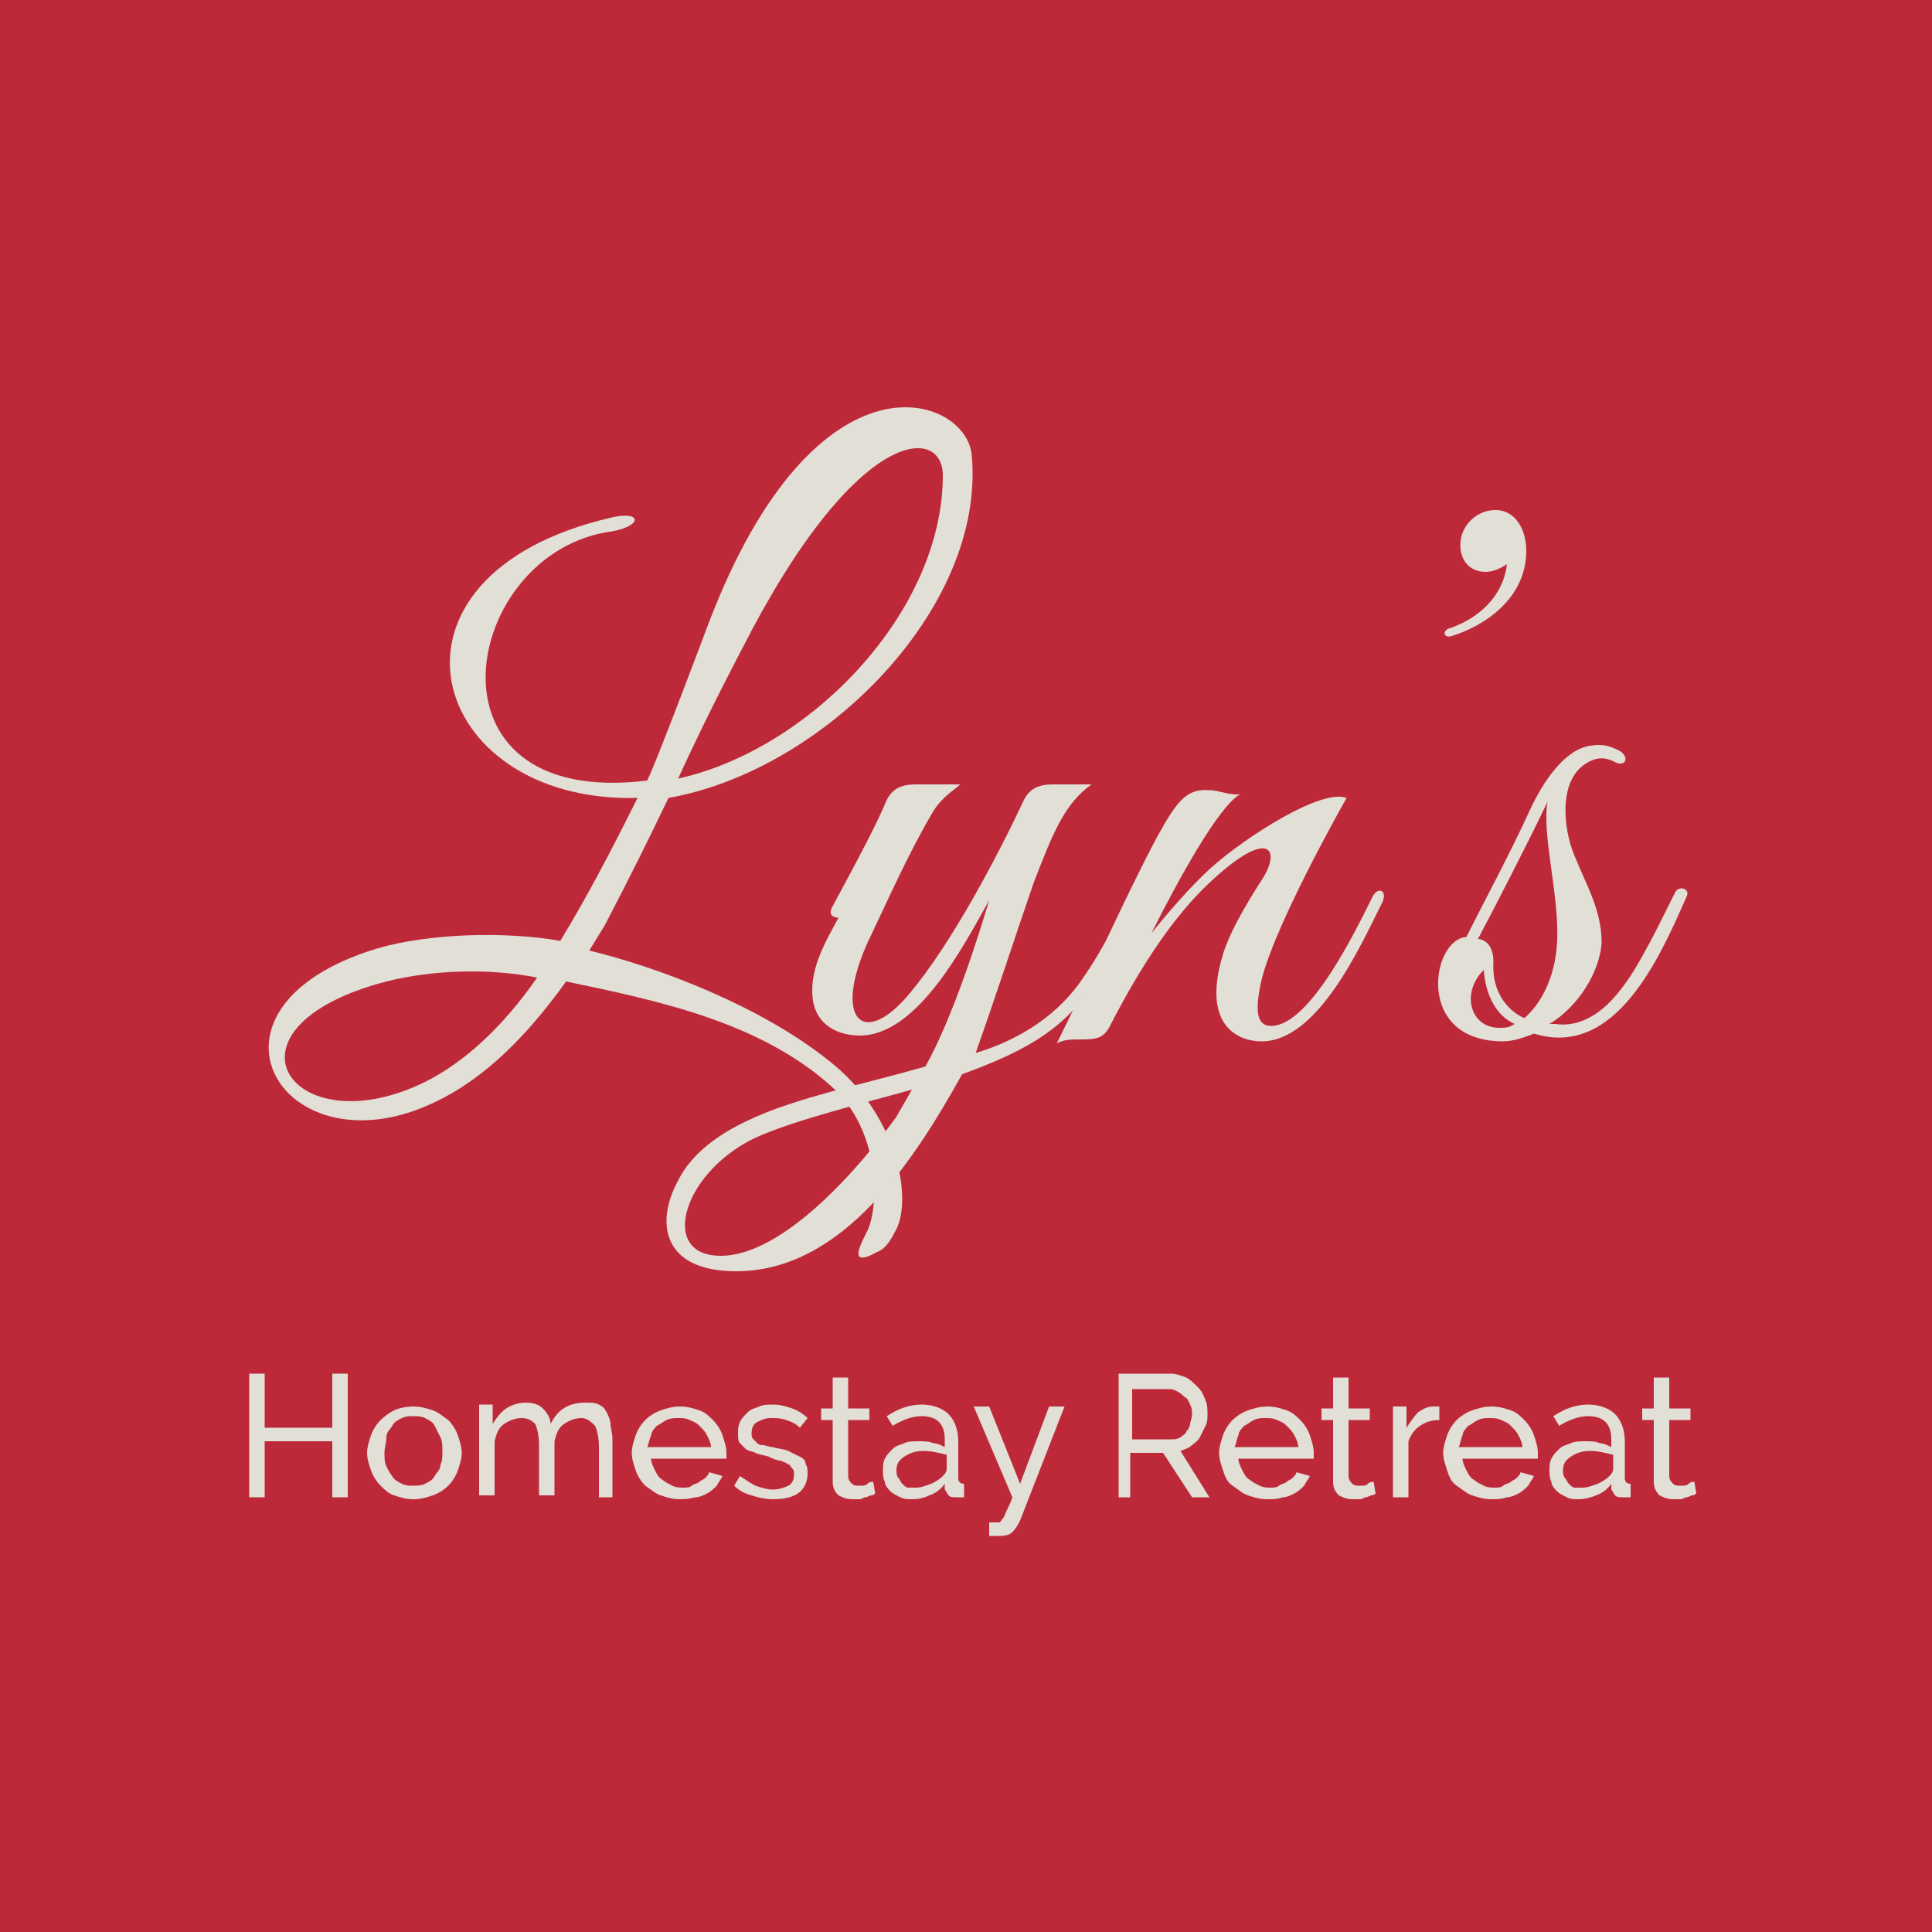
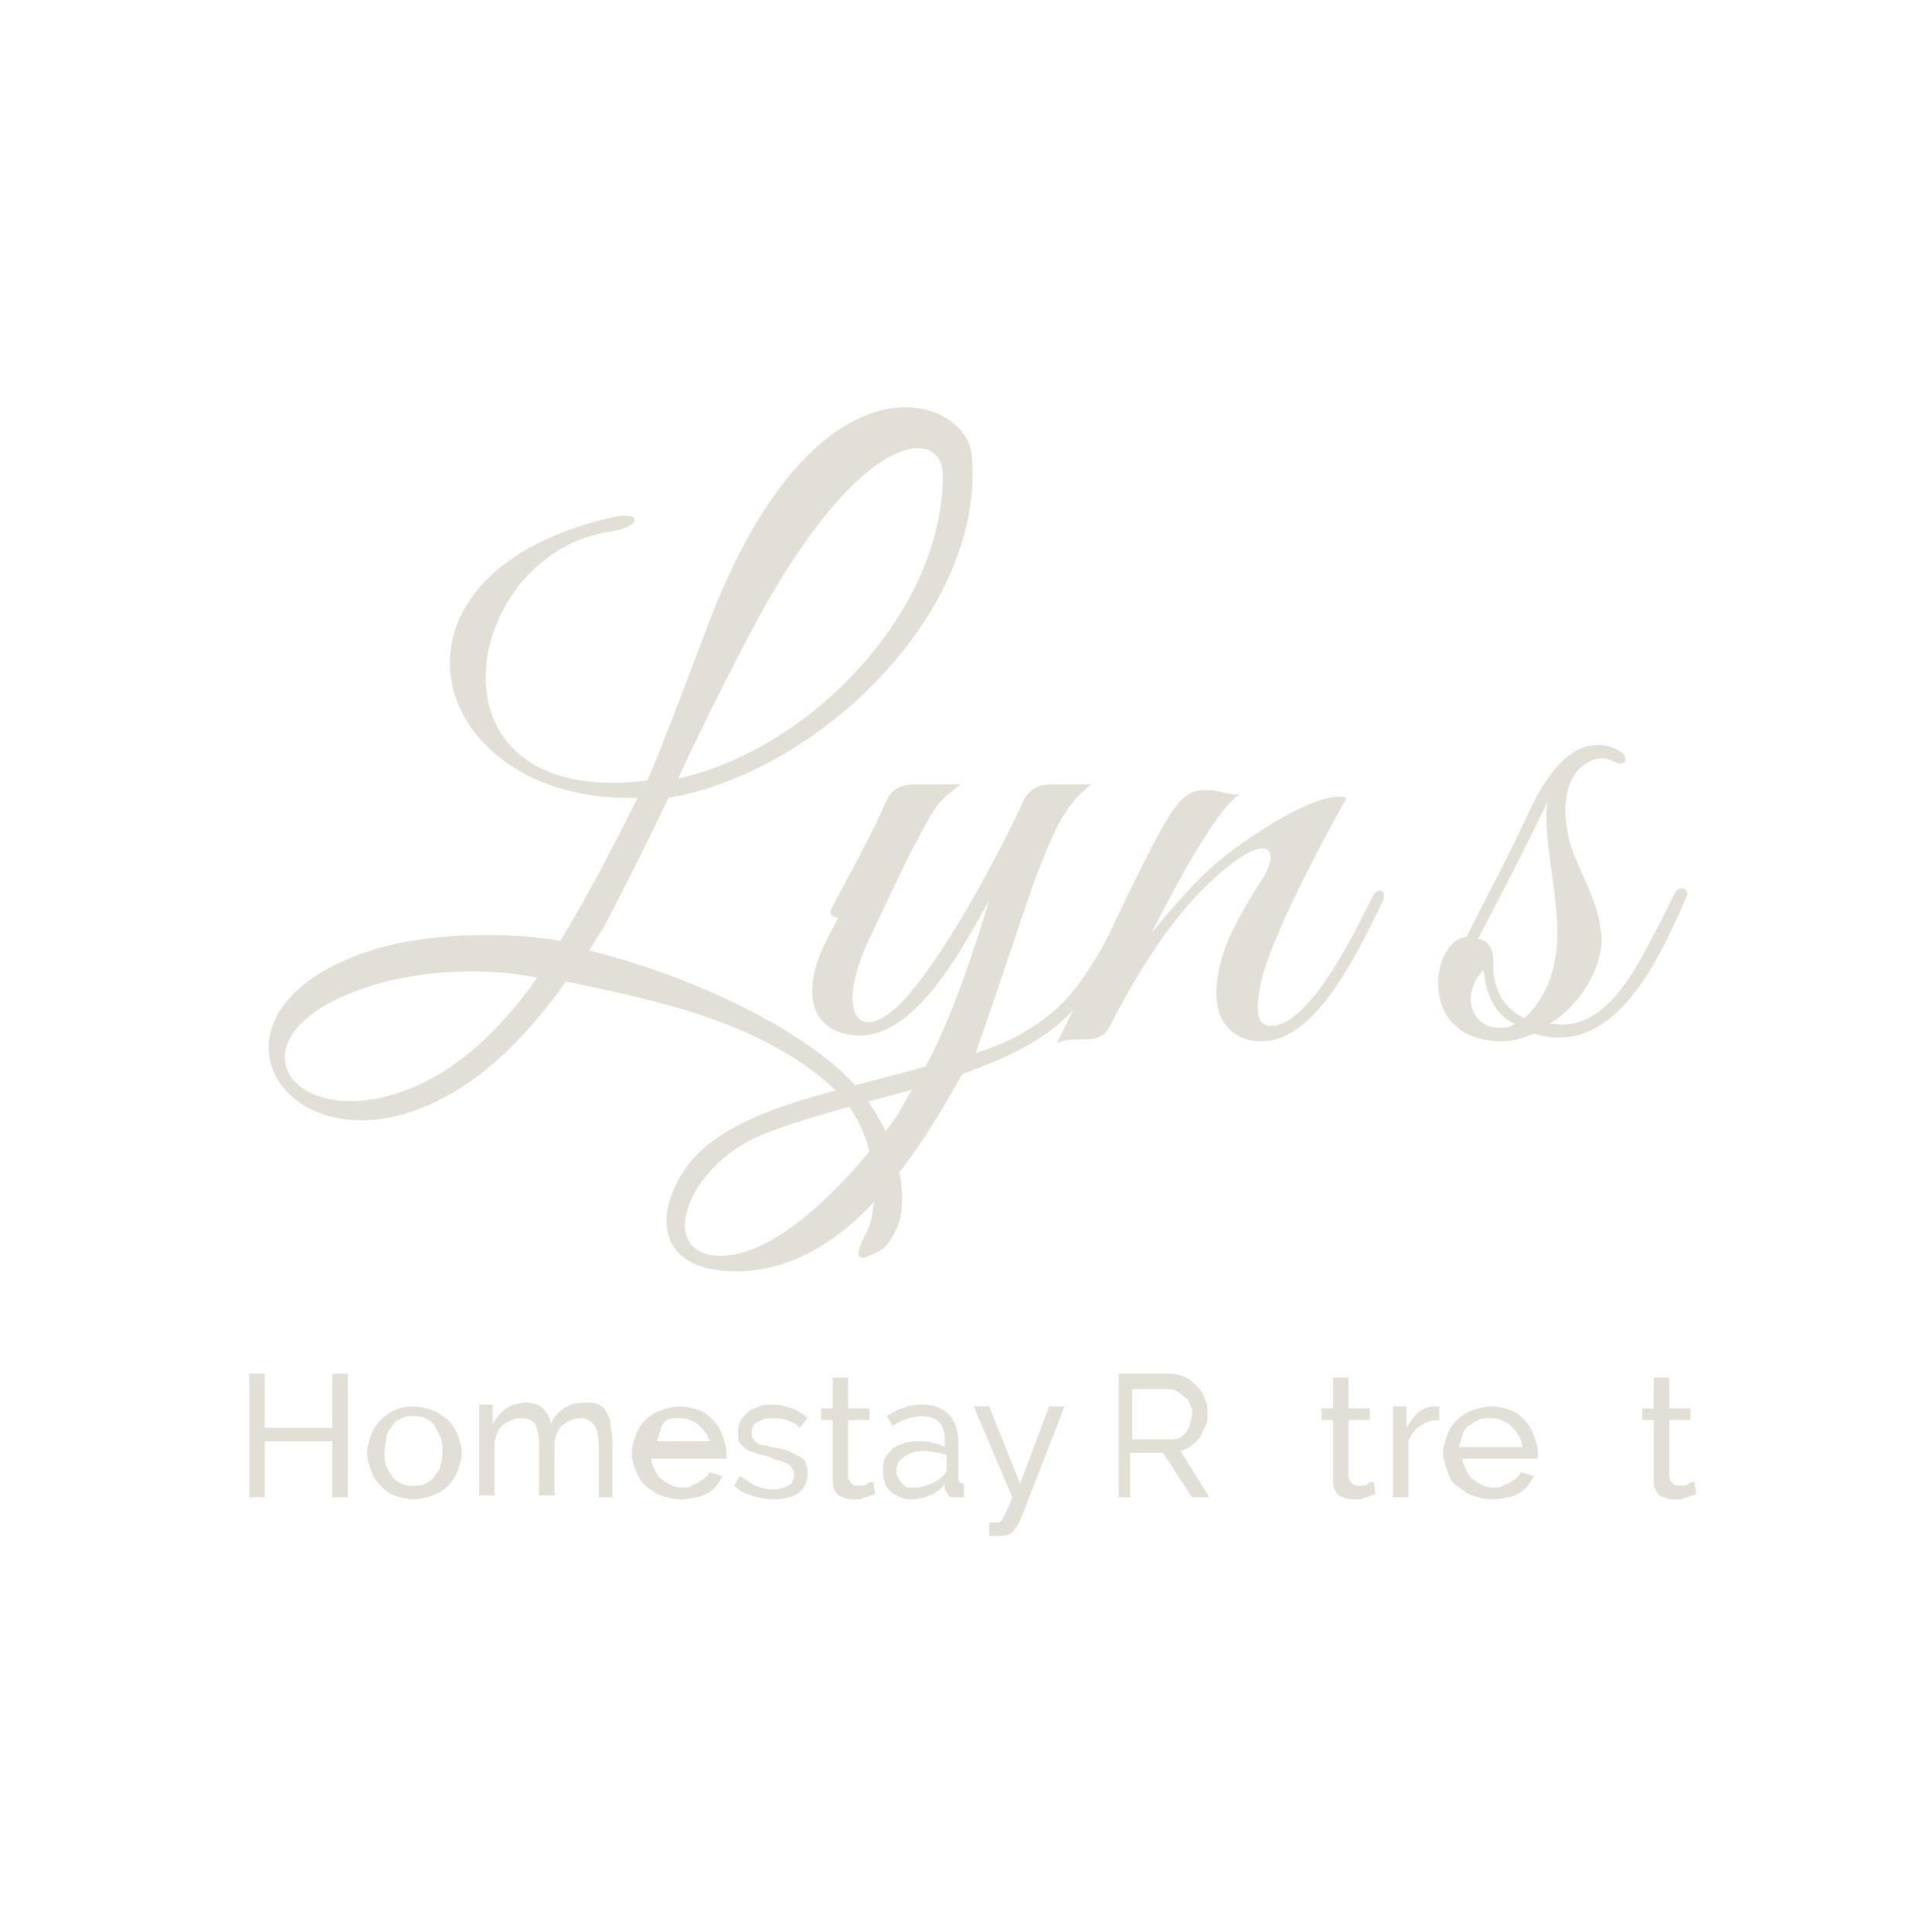
<svg xmlns="http://www.w3.org/2000/svg" version="1.1" id="Layer_1" x="0px" y="0px" viewBox="-199 201 100 100" style="enable-background:new -199 201 100 100;" xml:space="preserve">
  <style type="text/css">
	.st0{fill:#BE293A;}
	.st1{fill:#E1DFD6;}
</style>
  <g id="XMLID_508_">
-     <rect id="XMLID_1353_" x="-199" y="201" class="st0" width="100" height="100" />
    <g id="XMLID_1352_">
      <path id="XMLID_39_" class="st1" d="M-164.4,242.3c-1.1,2.3-2,4.1-3.3,6.6l-0.8,1.3c3.7,0.9,8.9,2.9,12.4,5.7    c3.6,2.8,4.4,7.3,3.4,8.9c-0.3,0.6-0.6,0.9-0.9,1c-1.6,0.9-0.8-0.5-0.5-1.1c0.6-1.3,0.7-5.2-1.9-7.5c-3.7-3.3-8.9-4.4-13.7-5.4    c-2,2.8-4.2,5-6.7,6.2c-7.9,3.9-13.3-4.8-3.1-7.9c2.7-0.8,6.7-0.9,9.5-0.4c1.4-2.3,2.6-4.6,4-7.4c-10.9,0.3-14.3-11.5-1.4-14.5    c1.6-0.4,1.7,0.4,0.1,0.7c-7.8,1-10.3,14.4,1.8,12.9c0.5-1,3.2-8.2,3.2-8.2c5.6-14.6,13.4-11.7,13.6-8.6    C-148,232.5-156.4,240.9-164.4,242.3z M-179,251.8c-9.2,2.4-4.9,8.6,2,5.2c2-1,4-2.8,5.8-5.4C-173.7,251.1-176.6,251.2-179,251.8z     M-160.6,234.6c0,0-1.8,3.4-3.3,6.7c6.8-1.5,13.7-8.6,13.7-15.7C-150.2,223-154.7,223-160.6,234.6z" />
      <path id="XMLID_43_" class="st1" d="M-149.2,256.6c-2.4,4.3-6.1,10.2-11.7,10.2c-3.8,0-4.2-2.5-3-4.7c0.7-1.4,2.1-2.4,3.6-3.1    c2.5-1.2,6.1-1.9,9.2-2.8c1.4-2.5,2.7-6.6,3.3-8.6c-1.3,2.3-3.7,7-6.7,7c-0.8,0-2.1-0.3-2.4-1.7c-0.3-1.6,0.6-3.1,1.3-4.4    c-0.2,0-0.6-0.1-0.3-0.6l0.7-1.3c0.8-1.5,1.6-3,2.1-4.2c0.3-0.6,0.8-0.8,1.5-0.8h2.3c-0.3,0.3-0.9,0.6-1.4,1.4    c-1.3,2.2-2.3,4.5-3.4,6.8c-1.8,4-0.2,5.5,2.2,2.6c2.1-2.5,4.5-7,5.9-10c0.3-0.6,0.8-0.8,1.5-0.8h2c-1.4,1-2,2.5-3,5.1    c-0.9,2.6-1.9,5.7-3,8.8c1.7-0.5,4-1.6,5.5-3.8c1.2-1.7,2-3.5,2.4-4.2c0.3-0.7,0.9-0.4,0.5,0.3    C-142.7,253-143.7,254.6-149.2,256.6z M-159.7,259.8c-3.9,1.7-5.3,6.2-2,6.2s7.3-4.7,9.1-7.2l0.8-1.4    C-154.3,258.1-157.6,258.9-159.7,259.8z" />
      <path id="XMLID_46_" class="st1" d="M-133.7,254.9c-1.3,0-3.1-0.9-2-4.5c0.3-1,1-2.3,2.1-4c0.9-1.5,0.2-2.5-2.7,0.2    c-1.3,1.2-3.1,3.3-5.3,7.6c-0.3,0.5-0.6,0.6-1.4,0.6c-0.6,0-0.9,0-1.3,0.2c1.8-3.6,3.4-7.3,5.2-10.7c1-1.8,1.5-2.5,2.7-2.4    c0.5,0,1.1,0.3,1.6,0.2c-1.1,0.6-3.2,4.4-4.6,7.2c0.8-1,2-2.4,3.1-3.4c1.8-1.6,5.7-4.1,7-3.6c0,0-4.1,7.2-4.5,9.9    c-0.3,1.6,0.1,1.9,0.6,1.9c2,0,4.4-5,5.2-6.6c0.3-0.7,0.9-0.4,0.5,0.3C-128.6,250-130.8,254.9-133.7,254.9z" />
-       <path id="XMLID_48_" class="st1" d="M-123.8,233.9c-0.5,0.2-0.6-0.3-0.1-0.4c1.4-0.5,2.7-1.6,2.9-3.3c-0.3,0.2-0.7,0.4-1.1,0.4    c-0.9,0-1.4-0.7-1.3-1.6s0.9-1.6,1.8-1.6c1.1,0,1.6,1.1,1.6,2.1C-120,232-122.2,233.4-123.8,233.9z" />
      <path id="XMLID_50_" class="st1" d="M-119.6,254.5c-0.5,0.2-1.1,0.4-1.6,0.4c-4.6,0-3.7-5.3-1.9-5.4c1-2,2.3-4.4,3.3-6.6    c0.7-1.5,1.8-3.1,3.1-3.3c0.6-0.1,1,0,1.4,0.2c0.7,0.3,0.5,1-0.2,0.6c-0.4-0.2-0.8-0.2-1.2,0c-1.7,0.8-1.4,3.5-0.8,4.9    c0.6,1.5,1.4,2.8,1.4,4.5c-0.1,1.5-1.2,3.3-2.7,4.2h0.3c1.3,0.2,2.5-0.6,3.4-1.8c0.9-1.1,2-3.4,2.8-5c0.2-0.4,0.8-0.2,0.6,0.2    C-113.1,250.6-115.4,255.8-119.6,254.5z M-122.2,251.2c-1.2,1.2-0.7,3,0.8,3c0.3,0,0.5,0,0.8-0.2    C-121.5,253.6-122.1,252.6-122.2,251.2z M-118.9,242.5c-1,2.1-2.7,5.4-3.6,7.1c0,0,0.8,0,0.8,1.2c-0.1,1.5,0.7,2.5,1.6,2.9    c0.8-0.7,1.6-2,1.7-4C-118.3,247.3-119.2,244.2-118.9,242.5z" />
    </g>
  </g>
  <g id="XMLID_1_">
</g>
  <g id="XMLID_54_">
</g>
  <g id="XMLID_55_">
</g>
  <g id="XMLID_56_">
</g>
  <g id="XMLID_57_">
</g>
  <g id="XMLID_58_">
</g>
  <g>
    <path class="st1" d="M-181,272.1v6.4h-0.8v-2.9h-3.5v2.9h-0.8v-6.4h0.8v2.8h3.5v-2.8H-181z" />
    <path class="st1" d="M-177.6,278.6c-0.4,0-0.7-0.1-1-0.2s-0.5-0.3-0.7-0.5c-0.2-0.2-0.4-0.5-0.5-0.8c-0.1-0.3-0.2-0.6-0.2-0.9   c0-0.3,0.1-0.6,0.2-0.9s0.3-0.6,0.5-0.8s0.5-0.4,0.7-0.5s0.6-0.2,1-0.2s0.7,0.1,1,0.2s0.5,0.3,0.8,0.5c0.2,0.2,0.4,0.5,0.5,0.8   c0.1,0.3,0.2,0.6,0.2,0.9c0,0.3-0.1,0.6-0.2,0.9c-0.1,0.3-0.3,0.6-0.5,0.8c-0.2,0.2-0.5,0.4-0.8,0.5   C-176.9,278.5-177.2,278.6-177.6,278.6z M-179.1,276.2c0,0.2,0,0.5,0.1,0.7c0.1,0.2,0.2,0.4,0.3,0.5c0.1,0.2,0.3,0.3,0.5,0.4   c0.2,0.1,0.4,0.1,0.6,0.1c0.2,0,0.4,0,0.6-0.1c0.2-0.1,0.4-0.2,0.5-0.4s0.3-0.3,0.3-0.6c0.1-0.2,0.1-0.4,0.1-0.7   c0-0.2,0-0.5-0.1-0.7c-0.1-0.2-0.2-0.4-0.3-0.6c-0.1-0.2-0.3-0.3-0.5-0.4s-0.4-0.1-0.6-0.1c-0.2,0-0.4,0-0.6,0.1   c-0.2,0.1-0.4,0.2-0.5,0.4s-0.3,0.3-0.3,0.6S-179.1,275.9-179.1,276.2z" />
    <path class="st1" d="M-167.2,278.5h-0.8v-2.6c0-0.5-0.1-0.9-0.2-1.1c-0.2-0.2-0.4-0.4-0.7-0.4c-0.3,0-0.6,0.1-0.9,0.3   c-0.3,0.2-0.4,0.5-0.5,0.9v2.8h-0.8v-2.6c0-0.5-0.1-0.9-0.2-1.1c-0.2-0.2-0.4-0.3-0.7-0.3c-0.3,0-0.6,0.1-0.9,0.3s-0.4,0.5-0.5,0.9   v2.8h-0.8v-4.7h0.7v1c0.2-0.3,0.4-0.6,0.7-0.8c0.3-0.2,0.7-0.3,1-0.3c0.4,0,0.7,0.1,0.9,0.3c0.2,0.2,0.4,0.5,0.4,0.8   c0.4-0.8,1-1.1,1.8-1.1c0.3,0,0.5,0,0.7,0.1c0.2,0.1,0.3,0.2,0.4,0.4c0.1,0.2,0.2,0.4,0.2,0.6s0.1,0.5,0.1,0.8V278.5z" />
-     <path class="st1" d="M-163.8,278.6c-0.4,0-0.7-0.1-1-0.2s-0.5-0.3-0.8-0.5c-0.2-0.2-0.4-0.5-0.5-0.8s-0.2-0.6-0.2-0.9   s0.1-0.6,0.2-0.9s0.3-0.6,0.5-0.8c0.2-0.2,0.5-0.4,0.8-0.5c0.3-0.1,0.6-0.2,1-0.2s0.7,0.1,1,0.2s0.5,0.3,0.7,0.5   c0.2,0.2,0.4,0.5,0.5,0.8c0.1,0.3,0.2,0.6,0.2,0.9c0,0.1,0,0.1,0,0.2s0,0.1,0,0.1h-3.9c0,0.2,0.1,0.4,0.2,0.6   c0.1,0.2,0.2,0.4,0.4,0.5c0.1,0.1,0.3,0.2,0.5,0.3s0.4,0.1,0.6,0.1c0.1,0,0.3,0,0.4-0.1s0.3-0.1,0.4-0.2c0.1-0.1,0.2-0.1,0.3-0.2   c0.1-0.1,0.2-0.2,0.2-0.3l0.7,0.2c-0.1,0.2-0.2,0.3-0.3,0.5c-0.1,0.1-0.3,0.3-0.5,0.4c-0.2,0.1-0.4,0.2-0.6,0.2   C-163.4,278.6-163.6,278.6-163.8,278.6z M-162.2,275.9c0-0.2-0.1-0.4-0.2-0.6c-0.1-0.2-0.2-0.3-0.4-0.5s-0.3-0.2-0.5-0.3   c-0.2-0.1-0.4-0.1-0.6-0.1c-0.2,0-0.4,0-0.6,0.1s-0.3,0.2-0.5,0.3c-0.1,0.1-0.3,0.3-0.3,0.5c-0.1,0.2-0.1,0.4-0.2,0.6H-162.2z" />
+     <path class="st1" d="M-163.8,278.6c-0.4,0-0.7-0.1-1-0.2s-0.5-0.3-0.8-0.5c-0.2-0.2-0.4-0.5-0.5-0.8s-0.2-0.6-0.2-0.9   s0.1-0.6,0.2-0.9s0.3-0.6,0.5-0.8c0.2-0.2,0.5-0.4,0.8-0.5c0.3-0.1,0.6-0.2,1-0.2s0.7,0.1,1,0.2s0.5,0.3,0.7,0.5   c0.2,0.2,0.4,0.5,0.5,0.8c0.1,0.3,0.2,0.6,0.2,0.9c0,0.1,0,0.1,0,0.2s0,0.1,0,0.1h-3.9c0,0.2,0.1,0.4,0.2,0.6   c0.1,0.2,0.2,0.4,0.4,0.5c0.1,0.1,0.3,0.2,0.5,0.3s0.4,0.1,0.6,0.1c0.1,0,0.3,0,0.4-0.1s0.3-0.1,0.4-0.2c0.1-0.1,0.2-0.1,0.3-0.2   c0.1-0.1,0.2-0.2,0.2-0.3l0.7,0.2c-0.1,0.2-0.2,0.3-0.3,0.5c-0.1,0.1-0.3,0.3-0.5,0.4c-0.2,0.1-0.4,0.2-0.6,0.2   C-163.4,278.6-163.6,278.6-163.8,278.6z M-162.2,275.9c0-0.2-0.1-0.4-0.2-0.6c-0.1-0.2-0.2-0.3-0.4-0.5s-0.3-0.2-0.5-0.3   c-0.2-0.1-0.4-0.1-0.6-0.1c-0.2,0-0.4,0-0.6,0.1c-0.1,0.1-0.3,0.3-0.3,0.5c-0.1,0.2-0.1,0.4-0.2,0.6H-162.2z" />
    <path class="st1" d="M-159,278.6c-0.4,0-0.8-0.1-1.1-0.2c-0.4-0.1-0.7-0.3-0.9-0.5l0.3-0.5c0.3,0.2,0.6,0.4,0.8,0.5   c0.3,0.1,0.6,0.2,0.9,0.2c0.3,0,0.6-0.1,0.8-0.2c0.2-0.1,0.3-0.3,0.3-0.6c0-0.1,0-0.2-0.1-0.3c-0.1-0.1-0.1-0.2-0.2-0.2   c-0.1-0.1-0.2-0.1-0.4-0.2c-0.2,0-0.4-0.1-0.6-0.2c-0.3-0.1-0.5-0.1-0.7-0.2s-0.4-0.1-0.5-0.2s-0.2-0.2-0.3-0.3   c-0.1-0.1-0.1-0.3-0.1-0.5c0-0.2,0-0.4,0.1-0.6c0.1-0.2,0.2-0.3,0.4-0.5s0.4-0.2,0.6-0.3c0.2-0.1,0.5-0.1,0.7-0.1   c0.4,0,0.7,0.1,1,0.2c0.3,0.1,0.6,0.3,0.8,0.5l-0.4,0.5c-0.2-0.2-0.4-0.3-0.7-0.4s-0.5-0.1-0.8-0.1c-0.3,0-0.5,0.1-0.7,0.2   c-0.2,0.1-0.3,0.3-0.3,0.6c0,0.1,0,0.2,0.1,0.3s0.1,0.1,0.2,0.2c0.1,0.1,0.2,0.1,0.3,0.1c0.1,0,0.3,0.1,0.5,0.1   c0.3,0.1,0.6,0.1,0.8,0.2c0.2,0.1,0.4,0.2,0.6,0.3c0.2,0.1,0.3,0.2,0.3,0.4c0.1,0.1,0.1,0.3,0.1,0.5c0,0.4-0.2,0.8-0.5,1   S-158.4,278.6-159,278.6z" />
    <path class="st1" d="M-153.7,278.3c0,0-0.1,0.1-0.2,0.1s-0.2,0.1-0.3,0.1c-0.1,0-0.2,0.1-0.3,0.1c-0.1,0-0.2,0-0.4,0   c-0.3,0-0.5-0.1-0.7-0.2c-0.2-0.2-0.3-0.4-0.3-0.7v-3.2h-0.6v-0.6h0.6v-1.6h0.8v1.6h1.1v0.6h-1.1v2.9c0,0.2,0.1,0.3,0.2,0.4   c0.1,0.1,0.2,0.1,0.4,0.1c0.2,0,0.3,0,0.4-0.1s0.2-0.1,0.3-0.1L-153.7,278.3z" />
    <path class="st1" d="M-151.8,278.6c-0.2,0-0.4,0-0.6-0.1c-0.2-0.1-0.4-0.2-0.5-0.3c-0.1-0.1-0.3-0.3-0.3-0.5   c-0.1-0.2-0.1-0.4-0.1-0.6c0-0.2,0-0.4,0.1-0.6c0.1-0.2,0.2-0.3,0.4-0.5s0.4-0.2,0.6-0.3c0.2-0.1,0.5-0.1,0.8-0.1   c0.2,0,0.5,0,0.7,0.1c0.2,0,0.4,0.1,0.6,0.2v-0.4c0-0.4-0.1-0.7-0.3-0.9c-0.2-0.2-0.5-0.3-0.9-0.3c-0.5,0-1,0.2-1.5,0.5l-0.3-0.5   c0.6-0.4,1.2-0.6,1.8-0.6c0.6,0,1.1,0.2,1.4,0.5c0.3,0.3,0.5,0.8,0.5,1.4v1.9c0,0.2,0.1,0.3,0.3,0.3v0.7c-0.1,0-0.2,0-0.2,0   c-0.1,0-0.1,0-0.2,0c-0.2,0-0.3,0-0.4-0.1s-0.1-0.2-0.2-0.3l0-0.3c-0.2,0.3-0.5,0.5-0.8,0.6C-151.1,278.5-151.4,278.6-151.8,278.6z    M-151.6,278c0.3,0,0.5-0.1,0.8-0.2c0.2-0.1,0.4-0.2,0.6-0.4c0.1-0.1,0.2-0.2,0.2-0.4v-0.7c-0.4-0.1-0.8-0.2-1.2-0.2   c-0.4,0-0.7,0.1-1,0.3s-0.4,0.4-0.4,0.7c0,0.1,0,0.3,0.1,0.4c0.1,0.1,0.1,0.2,0.2,0.3c0.1,0.1,0.2,0.2,0.3,0.2   S-151.7,278-151.6,278z" />
    <path class="st1" d="M-147.9,279.8c0.1,0,0.2,0,0.2,0s0.1,0,0.2,0c0.1,0,0.1,0,0.2,0c0.1,0,0.1-0.1,0.2-0.2   c0.1-0.1,0.1-0.2,0.2-0.4c0.1-0.2,0.2-0.4,0.3-0.7l-2-4.7h0.8l1.6,4l1.5-4h0.8l-2.3,5.9c-0.1,0.2-0.2,0.4-0.4,0.6   c-0.2,0.2-0.5,0.2-0.8,0.2c-0.1,0-0.1,0-0.2,0s-0.1,0-0.2,0V279.8z" />
    <path class="st1" d="M-141.1,278.5v-6.4h2.7c0.3,0,0.5,0.1,0.8,0.2c0.2,0.1,0.4,0.3,0.6,0.5c0.2,0.2,0.3,0.4,0.4,0.7   c0.1,0.2,0.1,0.5,0.1,0.7c0,0.2,0,0.4-0.1,0.6c-0.1,0.2-0.2,0.4-0.3,0.6s-0.3,0.3-0.4,0.4s-0.3,0.2-0.6,0.3l1.5,2.4h-0.9l-1.5-2.3   h-1.7v2.3H-141.1z M-140.3,275.5h1.9c0.2,0,0.3,0,0.5-0.1c0.1-0.1,0.3-0.2,0.3-0.3c0.1-0.1,0.2-0.3,0.2-0.4s0.1-0.3,0.1-0.5   c0-0.2,0-0.3-0.1-0.5c-0.1-0.2-0.1-0.3-0.3-0.4c-0.1-0.1-0.2-0.2-0.4-0.3s-0.3-0.1-0.4-0.1h-1.9V275.5z" />
-     <path class="st1" d="M-133.4,278.6c-0.4,0-0.7-0.1-1-0.2s-0.5-0.3-0.8-0.5s-0.4-0.5-0.5-0.8c-0.1-0.3-0.2-0.6-0.2-0.9   s0.1-0.6,0.2-0.9c0.1-0.3,0.3-0.6,0.5-0.8c0.2-0.2,0.5-0.4,0.8-0.5c0.3-0.1,0.6-0.2,1-0.2c0.4,0,0.7,0.1,1,0.2s0.5,0.3,0.7,0.5   c0.2,0.2,0.4,0.5,0.5,0.8c0.1,0.3,0.2,0.6,0.2,0.9c0,0.1,0,0.1,0,0.2s0,0.1,0,0.1h-3.9c0,0.2,0.1,0.4,0.2,0.6   c0.1,0.2,0.2,0.4,0.4,0.5c0.1,0.1,0.3,0.2,0.5,0.3c0.2,0.1,0.4,0.1,0.6,0.1c0.1,0,0.3,0,0.4-0.1s0.3-0.1,0.4-0.2   c0.1-0.1,0.2-0.1,0.3-0.2c0.1-0.1,0.2-0.2,0.2-0.3l0.7,0.2c-0.1,0.2-0.2,0.3-0.3,0.5c-0.1,0.1-0.3,0.3-0.5,0.4   c-0.2,0.1-0.4,0.2-0.6,0.2C-132.9,278.6-133.1,278.6-133.4,278.6z M-131.8,275.9c0-0.2-0.1-0.4-0.2-0.6c-0.1-0.2-0.2-0.3-0.4-0.5   s-0.3-0.2-0.5-0.3c-0.2-0.1-0.4-0.1-0.6-0.1s-0.4,0-0.6,0.1c-0.2,0.1-0.3,0.2-0.5,0.3c-0.1,0.1-0.3,0.3-0.3,0.5   c-0.1,0.2-0.1,0.4-0.2,0.6H-131.8z" />
    <path class="st1" d="M-127.8,278.3c0,0-0.1,0.1-0.2,0.1s-0.2,0.1-0.3,0.1c-0.1,0-0.2,0.1-0.3,0.1c-0.1,0-0.2,0-0.4,0   c-0.3,0-0.5-0.1-0.7-0.2c-0.2-0.2-0.3-0.4-0.3-0.7v-3.2h-0.6v-0.6h0.6v-1.6h0.8v1.6h1.1v0.6h-1.1v2.9c0,0.2,0.1,0.3,0.2,0.4   c0.1,0.1,0.2,0.1,0.4,0.1c0.2,0,0.3,0,0.4-0.1s0.2-0.1,0.3-0.1L-127.8,278.3z" />
    <path class="st1" d="M-124.5,274.5c-0.4,0-0.7,0.1-1,0.3c-0.3,0.2-0.5,0.5-0.6,0.8v2.9h-0.8v-4.7h0.7v1.1c0.2-0.3,0.4-0.6,0.6-0.8   c0.3-0.2,0.5-0.3,0.8-0.3c0.1,0,0.1,0,0.2,0s0.1,0,0.1,0V274.5z" />
    <path class="st1" d="M-121.8,278.6c-0.4,0-0.7-0.1-1-0.2s-0.5-0.3-0.8-0.5s-0.4-0.5-0.5-0.8c-0.1-0.3-0.2-0.6-0.2-0.9   s0.1-0.6,0.2-0.9c0.1-0.3,0.3-0.6,0.5-0.8c0.2-0.2,0.5-0.4,0.8-0.5c0.3-0.1,0.6-0.2,1-0.2c0.4,0,0.7,0.1,1,0.2s0.5,0.3,0.7,0.5   c0.2,0.2,0.4,0.5,0.5,0.8c0.1,0.3,0.2,0.6,0.2,0.9c0,0.1,0,0.1,0,0.2s0,0.1,0,0.1h-3.9c0,0.2,0.1,0.4,0.2,0.6   c0.1,0.2,0.2,0.4,0.4,0.5c0.1,0.1,0.3,0.2,0.5,0.3c0.2,0.1,0.4,0.1,0.6,0.1c0.1,0,0.3,0,0.4-0.1s0.3-0.1,0.4-0.2   c0.1-0.1,0.2-0.1,0.3-0.2c0.1-0.1,0.2-0.2,0.2-0.3l0.7,0.2c-0.1,0.2-0.2,0.3-0.3,0.5c-0.1,0.1-0.3,0.3-0.5,0.4   c-0.2,0.1-0.4,0.2-0.6,0.2C-121.3,278.6-121.5,278.6-121.8,278.6z M-120.2,275.9c0-0.2-0.1-0.4-0.2-0.6c-0.1-0.2-0.2-0.3-0.4-0.5   s-0.3-0.2-0.5-0.3c-0.2-0.1-0.4-0.1-0.6-0.1s-0.4,0-0.6,0.1c-0.2,0.1-0.3,0.2-0.5,0.3c-0.1,0.1-0.3,0.3-0.3,0.5   c-0.1,0.2-0.1,0.4-0.2,0.6H-120.2z" />
-     <path class="st1" d="M-117.3,278.6c-0.2,0-0.4,0-0.6-0.1c-0.2-0.1-0.4-0.2-0.5-0.3c-0.1-0.1-0.3-0.3-0.3-0.5   c-0.1-0.2-0.1-0.4-0.1-0.6c0-0.2,0-0.4,0.1-0.6c0.1-0.2,0.2-0.3,0.4-0.5s0.4-0.2,0.6-0.3c0.2-0.1,0.5-0.1,0.8-0.1   c0.2,0,0.5,0,0.7,0.1c0.2,0,0.4,0.1,0.6,0.2v-0.4c0-0.4-0.1-0.7-0.3-0.9c-0.2-0.2-0.5-0.3-0.9-0.3c-0.5,0-1,0.2-1.5,0.5l-0.3-0.5   c0.6-0.4,1.2-0.6,1.8-0.6c0.6,0,1.1,0.2,1.4,0.5c0.3,0.3,0.5,0.8,0.5,1.4v1.9c0,0.2,0.1,0.3,0.3,0.3v0.7c-0.1,0-0.2,0-0.2,0   c-0.1,0-0.1,0-0.2,0c-0.2,0-0.3,0-0.4-0.1s-0.1-0.2-0.2-0.3l0-0.3c-0.2,0.3-0.5,0.5-0.8,0.6C-116.6,278.5-117,278.6-117.3,278.6z    M-117.1,278c0.3,0,0.5-0.1,0.8-0.2c0.2-0.1,0.4-0.2,0.6-0.4c0.1-0.1,0.2-0.2,0.2-0.4v-0.7c-0.4-0.1-0.8-0.2-1.2-0.2   c-0.4,0-0.7,0.1-1,0.3s-0.4,0.4-0.4,0.7c0,0.1,0,0.3,0.1,0.4c0.1,0.1,0.1,0.2,0.2,0.3c0.1,0.1,0.2,0.2,0.3,0.2   S-117.3,278-117.1,278z" />
    <path class="st1" d="M-111.2,278.3c0,0-0.1,0.1-0.2,0.1s-0.2,0.1-0.3,0.1c-0.1,0-0.2,0.1-0.3,0.1c-0.1,0-0.2,0-0.4,0   c-0.3,0-0.5-0.1-0.7-0.2c-0.2-0.2-0.3-0.4-0.3-0.7v-3.2h-0.6v-0.6h0.6v-1.6h0.8v1.6h1.1v0.6h-1.1v2.9c0,0.2,0.1,0.3,0.2,0.4   c0.1,0.1,0.2,0.1,0.4,0.1c0.2,0,0.3,0,0.4-0.1s0.2-0.1,0.3-0.1L-111.2,278.3z" />
  </g>
</svg>